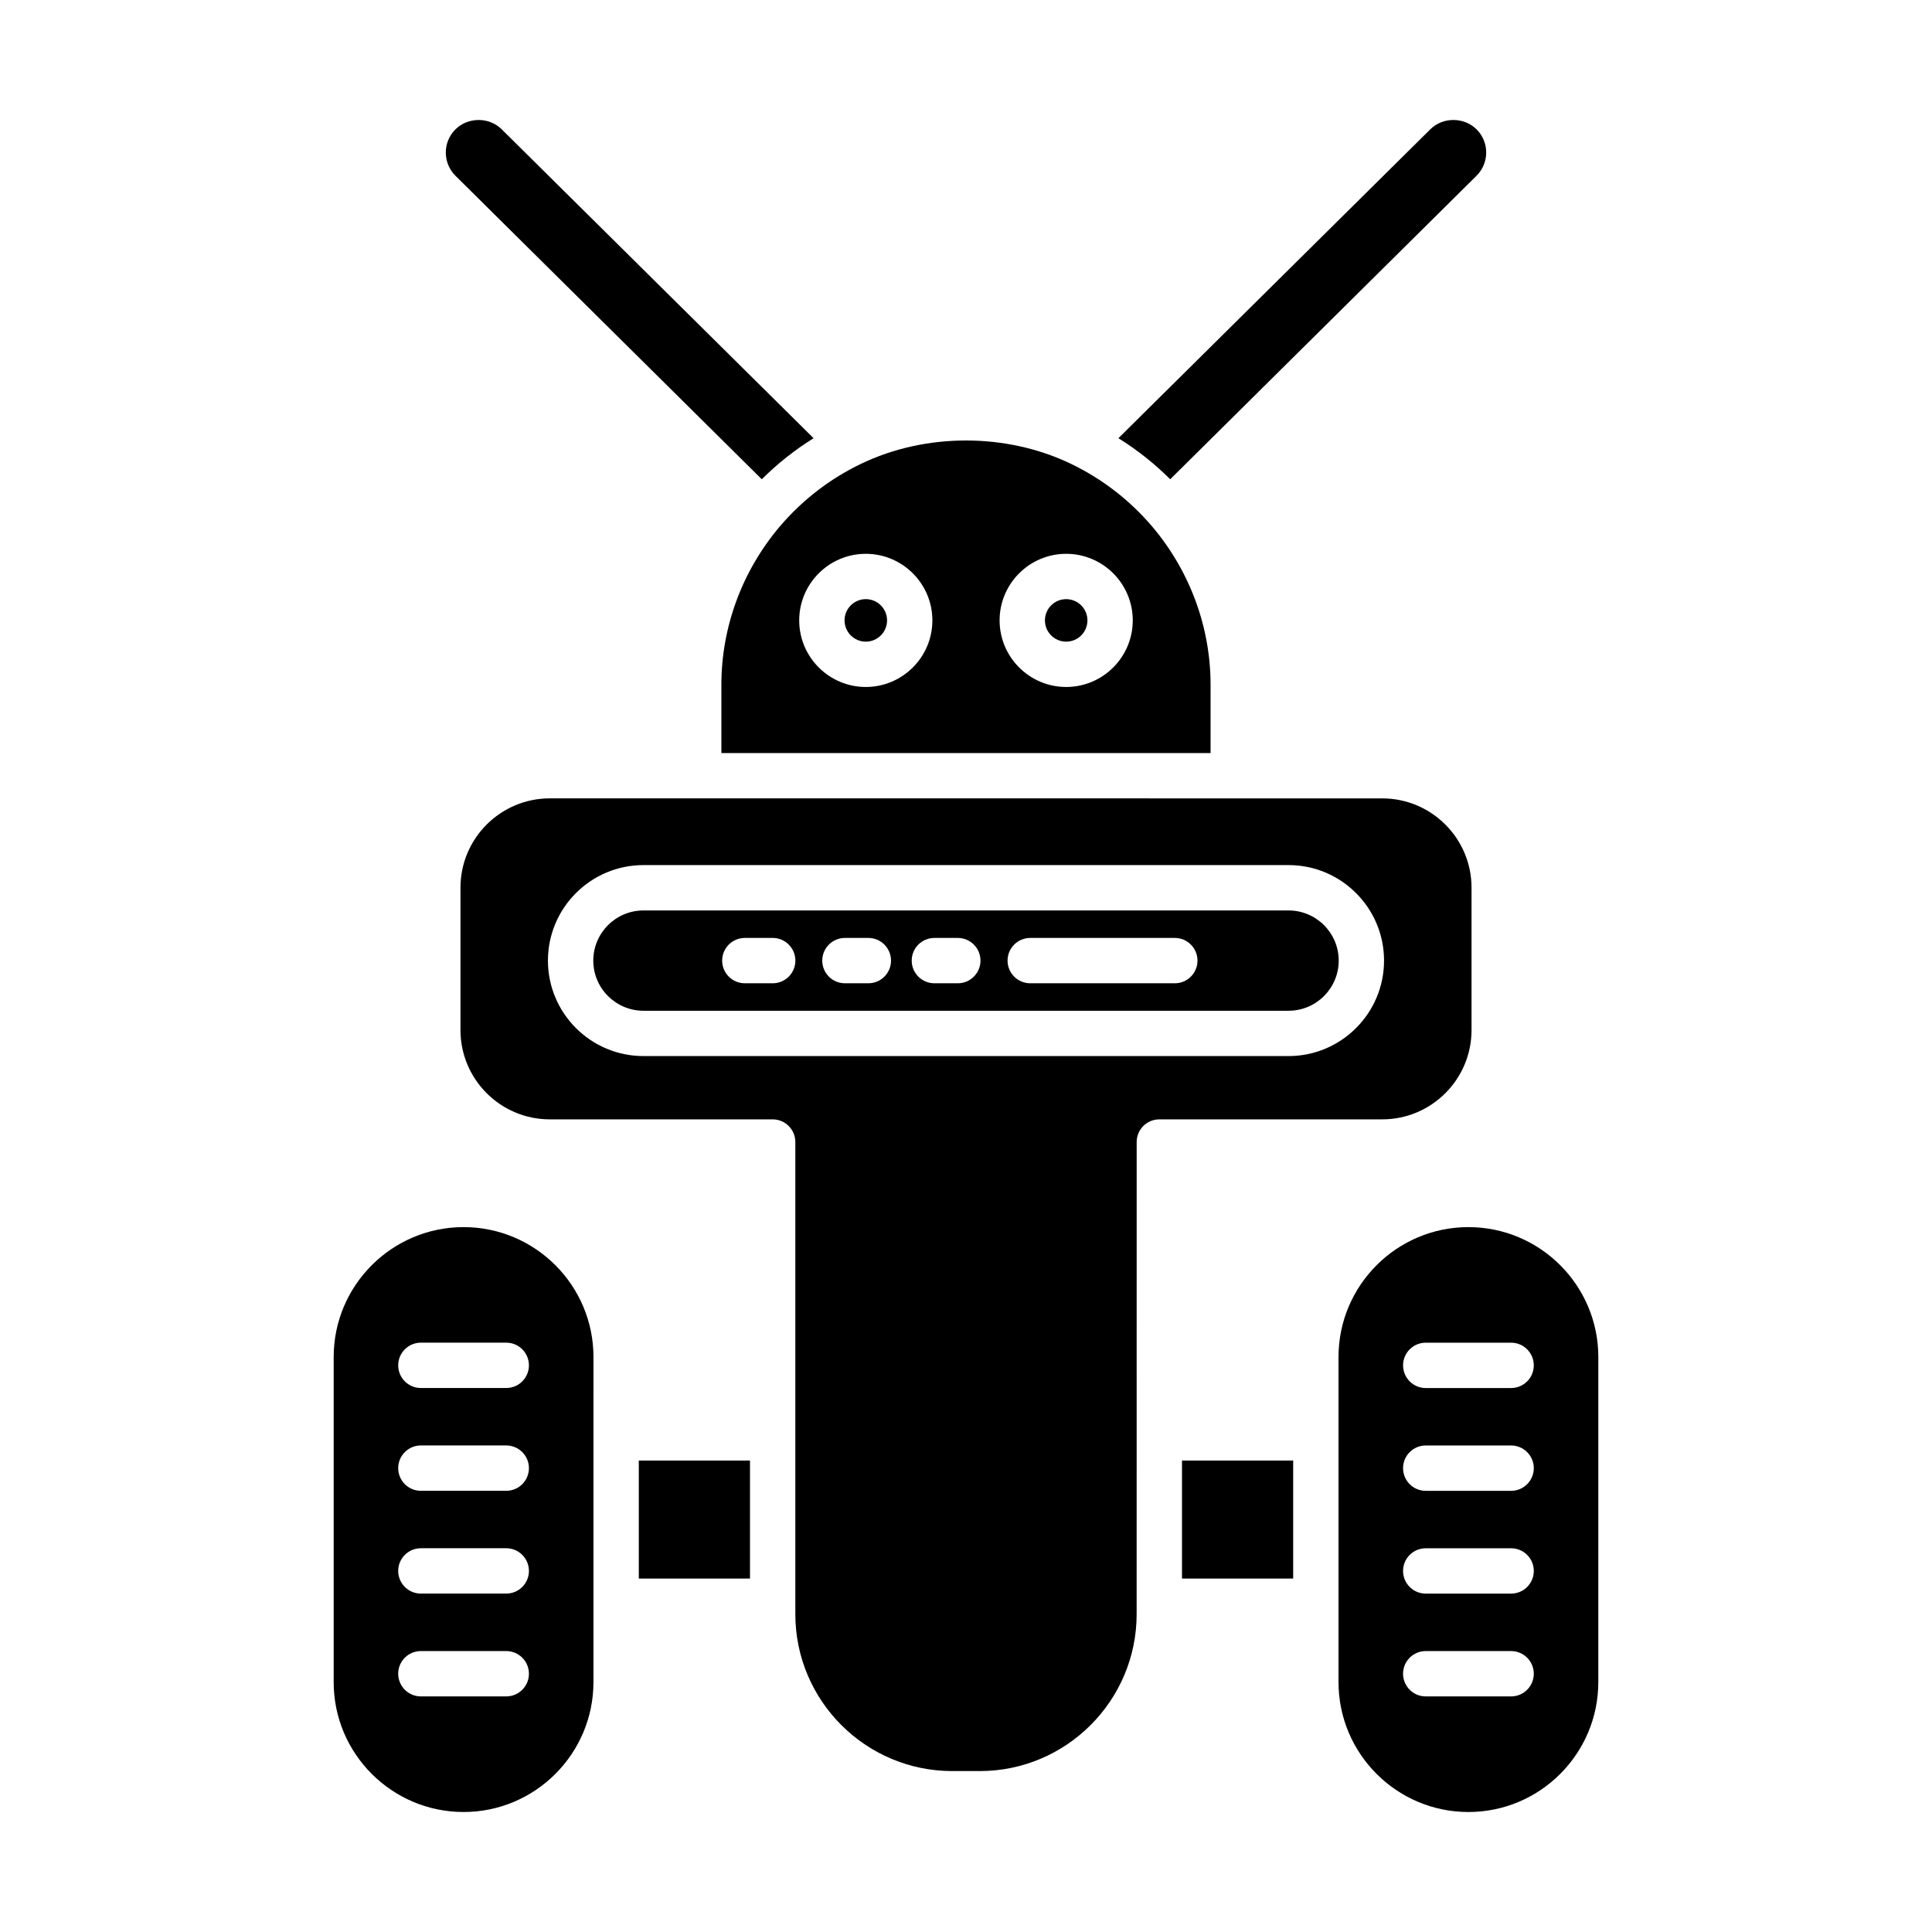
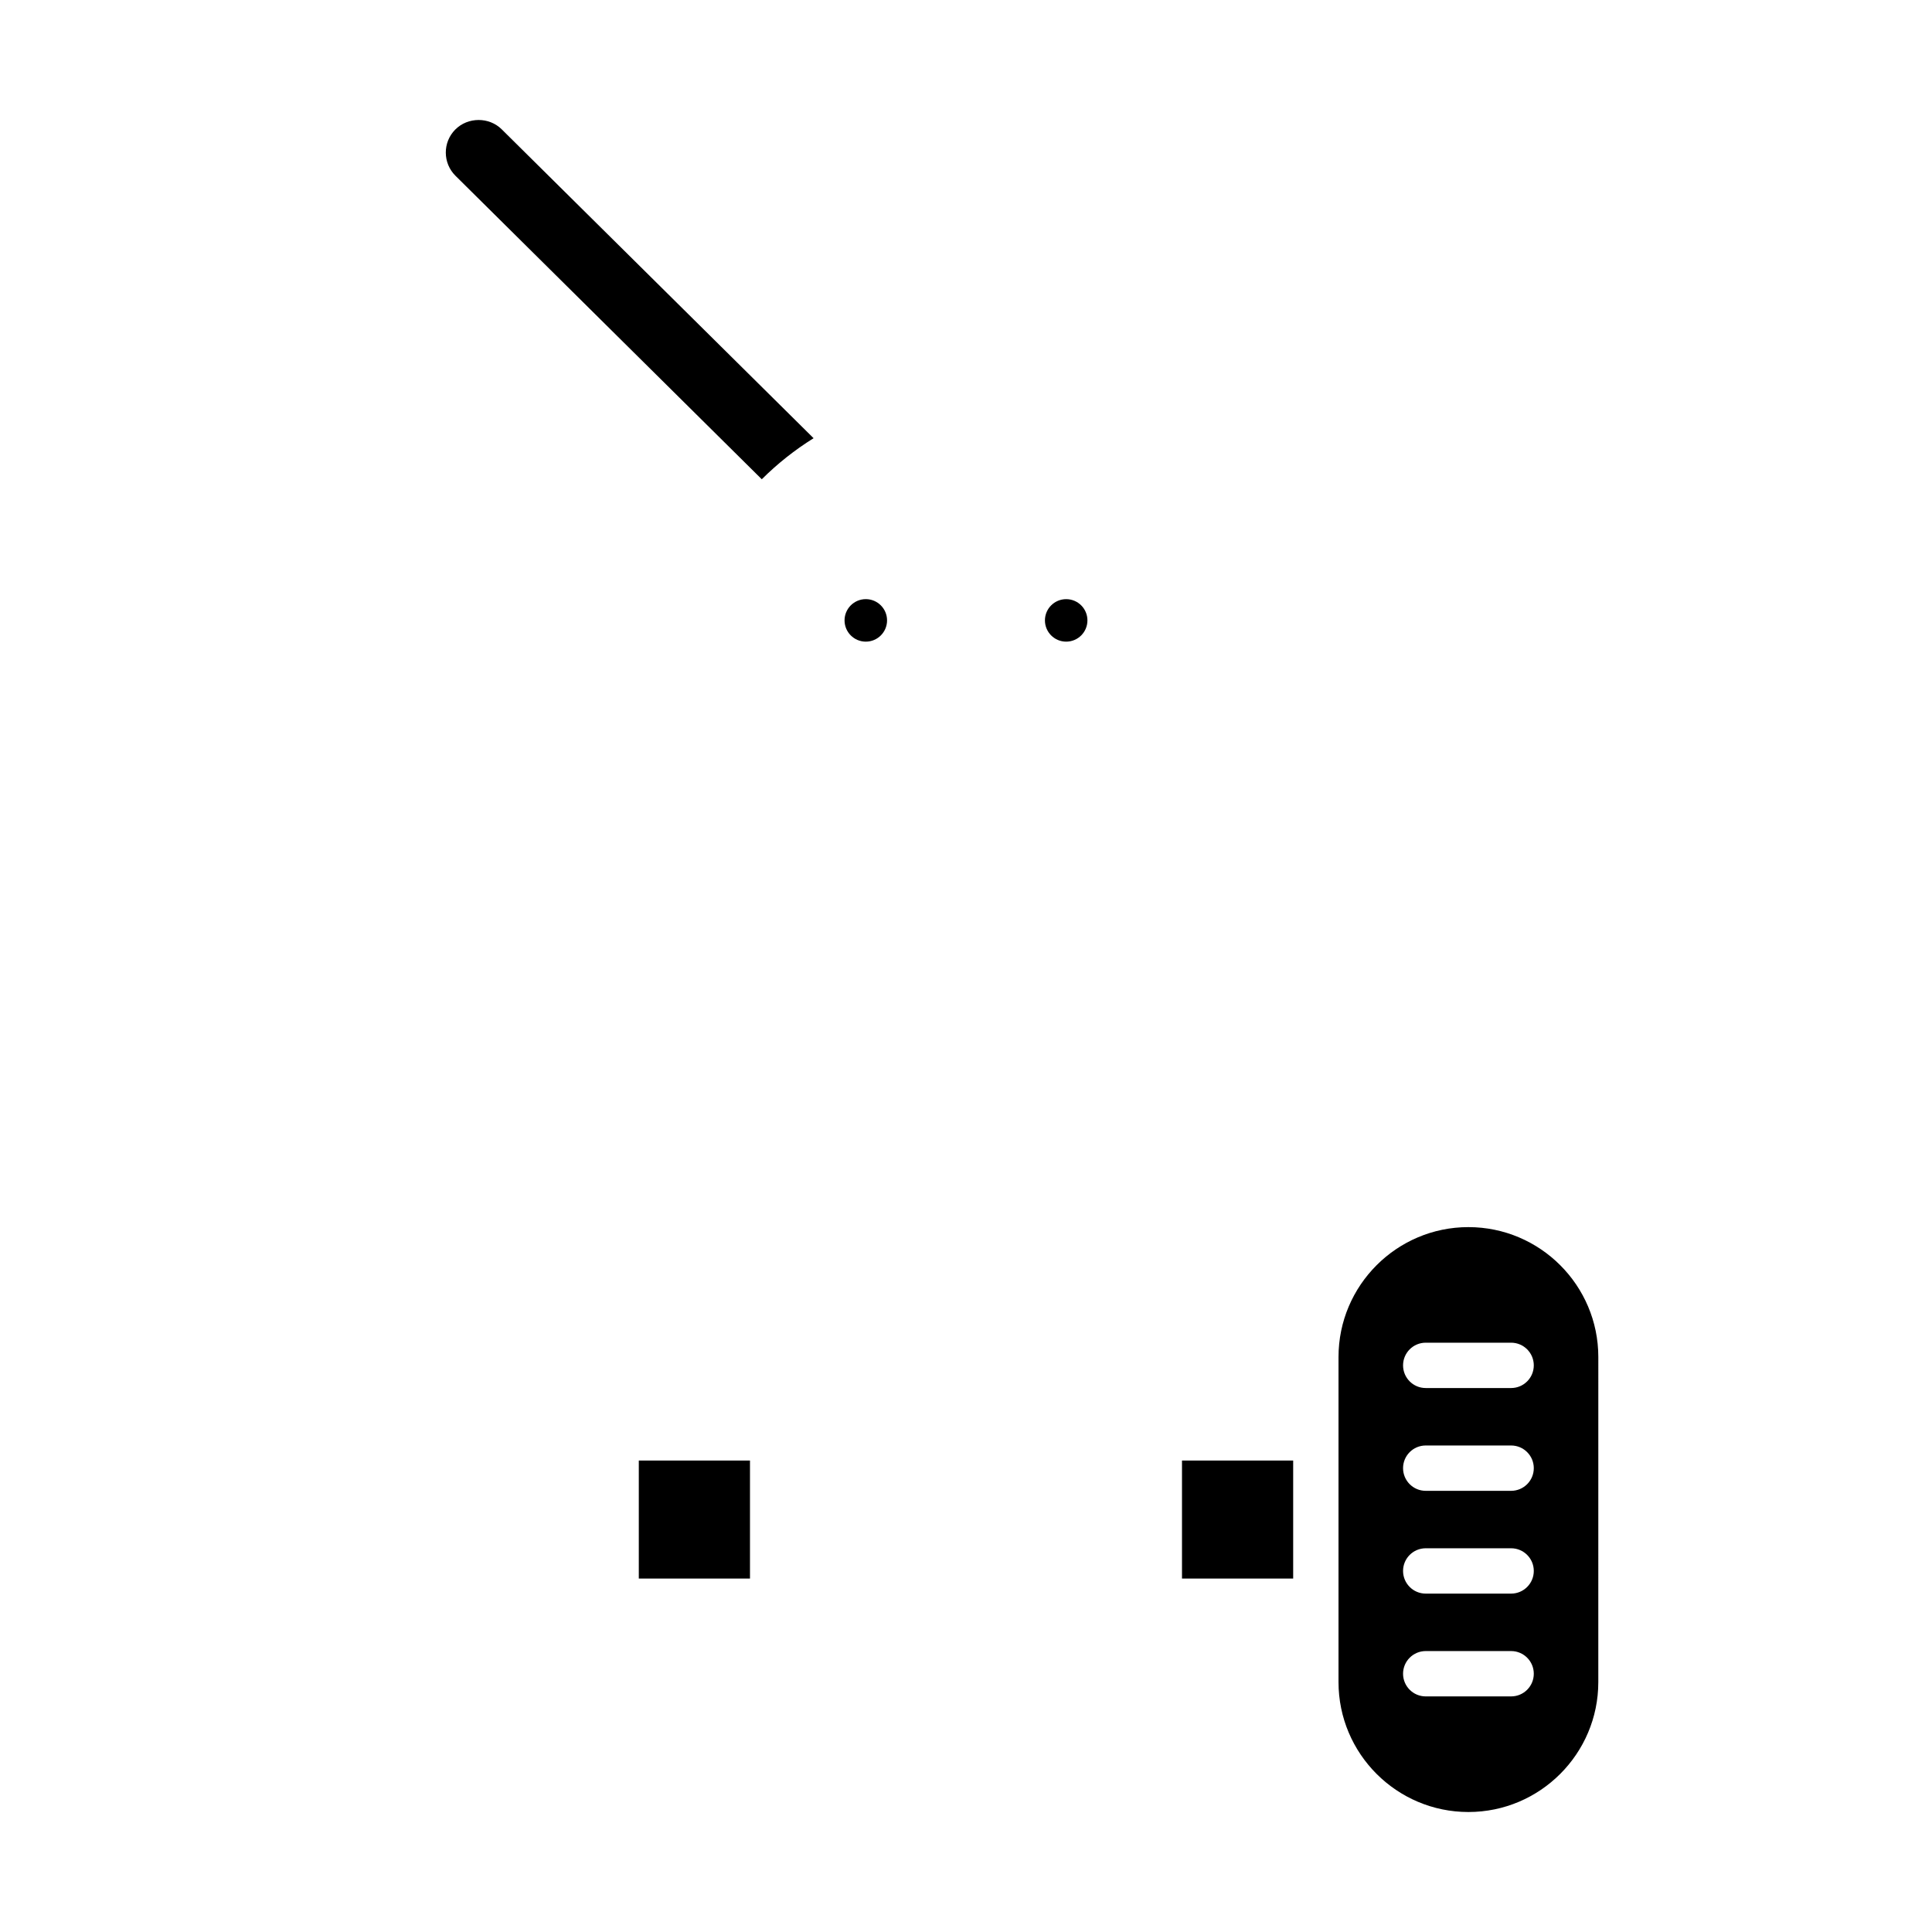
<svg xmlns="http://www.w3.org/2000/svg" fill="#000000" width="800px" height="800px" version="1.1" viewBox="144 144 512 512">
  <g>
    <path d="m457.24 531.06h29.465v31.273h-29.465z" />
-     <path d="m440.39 260.13c4.969 3.09 9.559 6.727 13.73 10.879l81.16-80.418 0.004-0.004c3.398-3.363 3.434-8.855 0.082-12.246-3.32-3.359-8.957-3.394-12.309-0.082z" />
    <path d="m345.88 271.01c4.172-4.152 8.762-7.789 13.73-10.879l-82.668-81.875c-1.66-1.641-3.879-2.457-6.102-2.457-2.266 0-4.527 0.852-6.203 2.547-3.356 3.391-3.32 8.883 0.078 12.246z" />
    <path d="m313.29 531.06h29.465v31.273h-29.465z" />
-     <path d="m266.85 624.2c18.98 0 34.422-15.445 34.422-34.422l0.004-86.16c0-18.98-15.445-34.422-34.422-34.422-18.984 0-34.426 15.445-34.426 34.422v86.16c-0.004 18.977 15.441 34.422 34.422 34.422zm-11.316-124.38h22.629c3.316 0 6.008 2.688 6.008 6.008 0 3.316-2.688 6.008-6.008 6.008h-22.629c-3.316 0-6.008-2.688-6.008-6.008 0.004-3.316 2.691-6.008 6.008-6.008zm0 27.242h22.629c3.316 0 6.008 2.691 6.008 6.008 0 3.316-2.688 6.008-6.008 6.008h-22.629c-3.316 0-6.008-2.688-6.008-6.008 0.004-3.32 2.691-6.008 6.008-6.008zm0 27.238h22.629c3.316 0 6.008 2.691 6.008 6.008s-2.688 6.008-6.008 6.008h-22.629c-3.316 0-6.008-2.691-6.008-6.008 0.004-3.316 2.691-6.008 6.008-6.008zm0 27.246h22.629c3.316 0 6.008 2.691 6.008 6.008s-2.688 6.008-6.008 6.008h-22.629c-3.316 0-6.008-2.691-6.008-6.008 0.004-3.32 2.691-6.008 6.008-6.008z" />
    <path d="m498.72 503.62v86.16c0 18.98 15.445 34.422 34.422 34.422 18.984 0 34.426-15.445 34.426-34.422l0.004-86.16c0-18.98-15.445-34.422-34.426-34.422-18.98-0.004-34.426 15.441-34.426 34.422zm45.742 89.945h-22.629c-3.316 0-6.008-2.691-6.008-6.008 0-3.316 2.688-6.008 6.008-6.008h22.629c3.316 0 6.008 2.691 6.008 6.008 0 3.32-2.691 6.008-6.008 6.008zm0-27.242h-22.629c-3.316 0-6.008-2.691-6.008-6.008s2.688-6.008 6.008-6.008h22.629c3.316 0 6.008 2.691 6.008 6.008s-2.691 6.008-6.008 6.008zm0-27.238h-22.629c-3.316 0-6.008-2.688-6.008-6.008 0-3.316 2.688-6.008 6.008-6.008h22.629c3.316 0 6.008 2.691 6.008 6.008 0 3.316-2.691 6.008-6.008 6.008zm6.008-33.25c0 3.316-2.691 6.008-6.008 6.008h-22.629c-3.316 0-6.008-2.688-6.008-6.008 0-3.316 2.688-6.008 6.008-6.008h22.629c3.316 0 6.008 2.691 6.008 6.008z" />
-     <path d="m314.52 411.86h170.96c7.332 0 13.293-5.965 13.293-13.289 0-7.328-5.965-13.293-13.293-13.293h-170.96c-7.328 0-13.293 5.965-13.293 13.293s5.965 13.289 13.293 13.289zm102.5-19.297h38.32c3.316 0 6.008 2.691 6.008 6.008s-2.691 6.008-6.008 6.008h-38.32c-3.316 0-6.008-2.691-6.008-6.008s2.691-6.008 6.008-6.008zm-25.398 0h6.207c3.316 0 6.008 2.691 6.008 6.008s-2.691 6.008-6.008 6.008h-6.207c-3.316 0-6.008-2.691-6.008-6.008s2.691-6.008 6.008-6.008zm-23.707 0h6.207c3.316 0 6.008 2.691 6.008 6.008s-2.691 6.008-6.008 6.008h-6.207c-3.316 0-6.008-2.691-6.008-6.008s2.691-6.008 6.008-6.008zm-26.527 0h7.387c3.316 0 6.008 2.691 6.008 6.008s-2.691 6.008-6.008 6.008h-7.387c-3.316 0-6.008-2.691-6.008-6.008s2.691-6.008 6.008-6.008z" />
-     <path d="m266.03 379.24v37.738c0 13.051 10.617 23.664 23.664 23.664h59.07c3.316 0 6.008 2.691 6.008 6.008v125.12c0 22.93 18.656 41.582 41.582 41.582h7.285c22.93 0 41.582-18.656 41.582-41.582l0.008-125.12c0-3.316 2.691-6.008 6.008-6.008h59.07c13.051 0 23.664-10.613 23.664-23.664v-37.738c0-13.047-10.617-23.66-23.664-23.66l-220.61-0.004c-13.051 0-23.668 10.613-23.668 23.664zm48.488-5.984h170.96c13.957 0 25.309 11.352 25.309 25.309 0 13.953-11.352 25.305-25.309 25.305h-170.96c-13.957 0-25.309-11.352-25.309-25.305 0.004-13.957 11.355-25.309 25.309-25.309z" />
    <path d="m432.18 308.41c0 3.109-2.519 5.633-5.633 5.633-3.109 0-5.629-2.523-5.629-5.633s2.519-5.629 5.629-5.629c3.113 0 5.633 2.519 5.633 5.629" />
    <path d="m379.08 308.41c0 3.109-2.523 5.633-5.633 5.633-3.109 0-5.633-2.523-5.633-5.633s2.523-5.633 5.633-5.633c3.109 0 5.633 2.523 5.633 5.633" />
-     <path d="m350.63 283.55c-9.965 11.77-15.457 26.648-15.457 41.891v18.125h129.64v-18.125c0-15.246-5.492-30.121-15.457-41.891-6.004-7.039-13.242-12.629-21.512-16.617h-0.004c-17.137-8.266-38.559-8.266-55.695 0h-0.004c-8.273 3.988-15.512 9.578-21.516 16.617zm75.918 7.215c9.73 0 17.645 7.918 17.645 17.645 0 9.73-7.918 17.645-17.645 17.645-9.73 0-17.645-7.918-17.645-17.645s7.918-17.645 17.645-17.645zm-53.105 0c9.73 0 17.645 7.918 17.645 17.645 0 9.73-7.918 17.645-17.645 17.645-9.73 0-17.645-7.918-17.645-17.645-0.004-9.727 7.914-17.645 17.645-17.645z" />
  </g>
</svg>